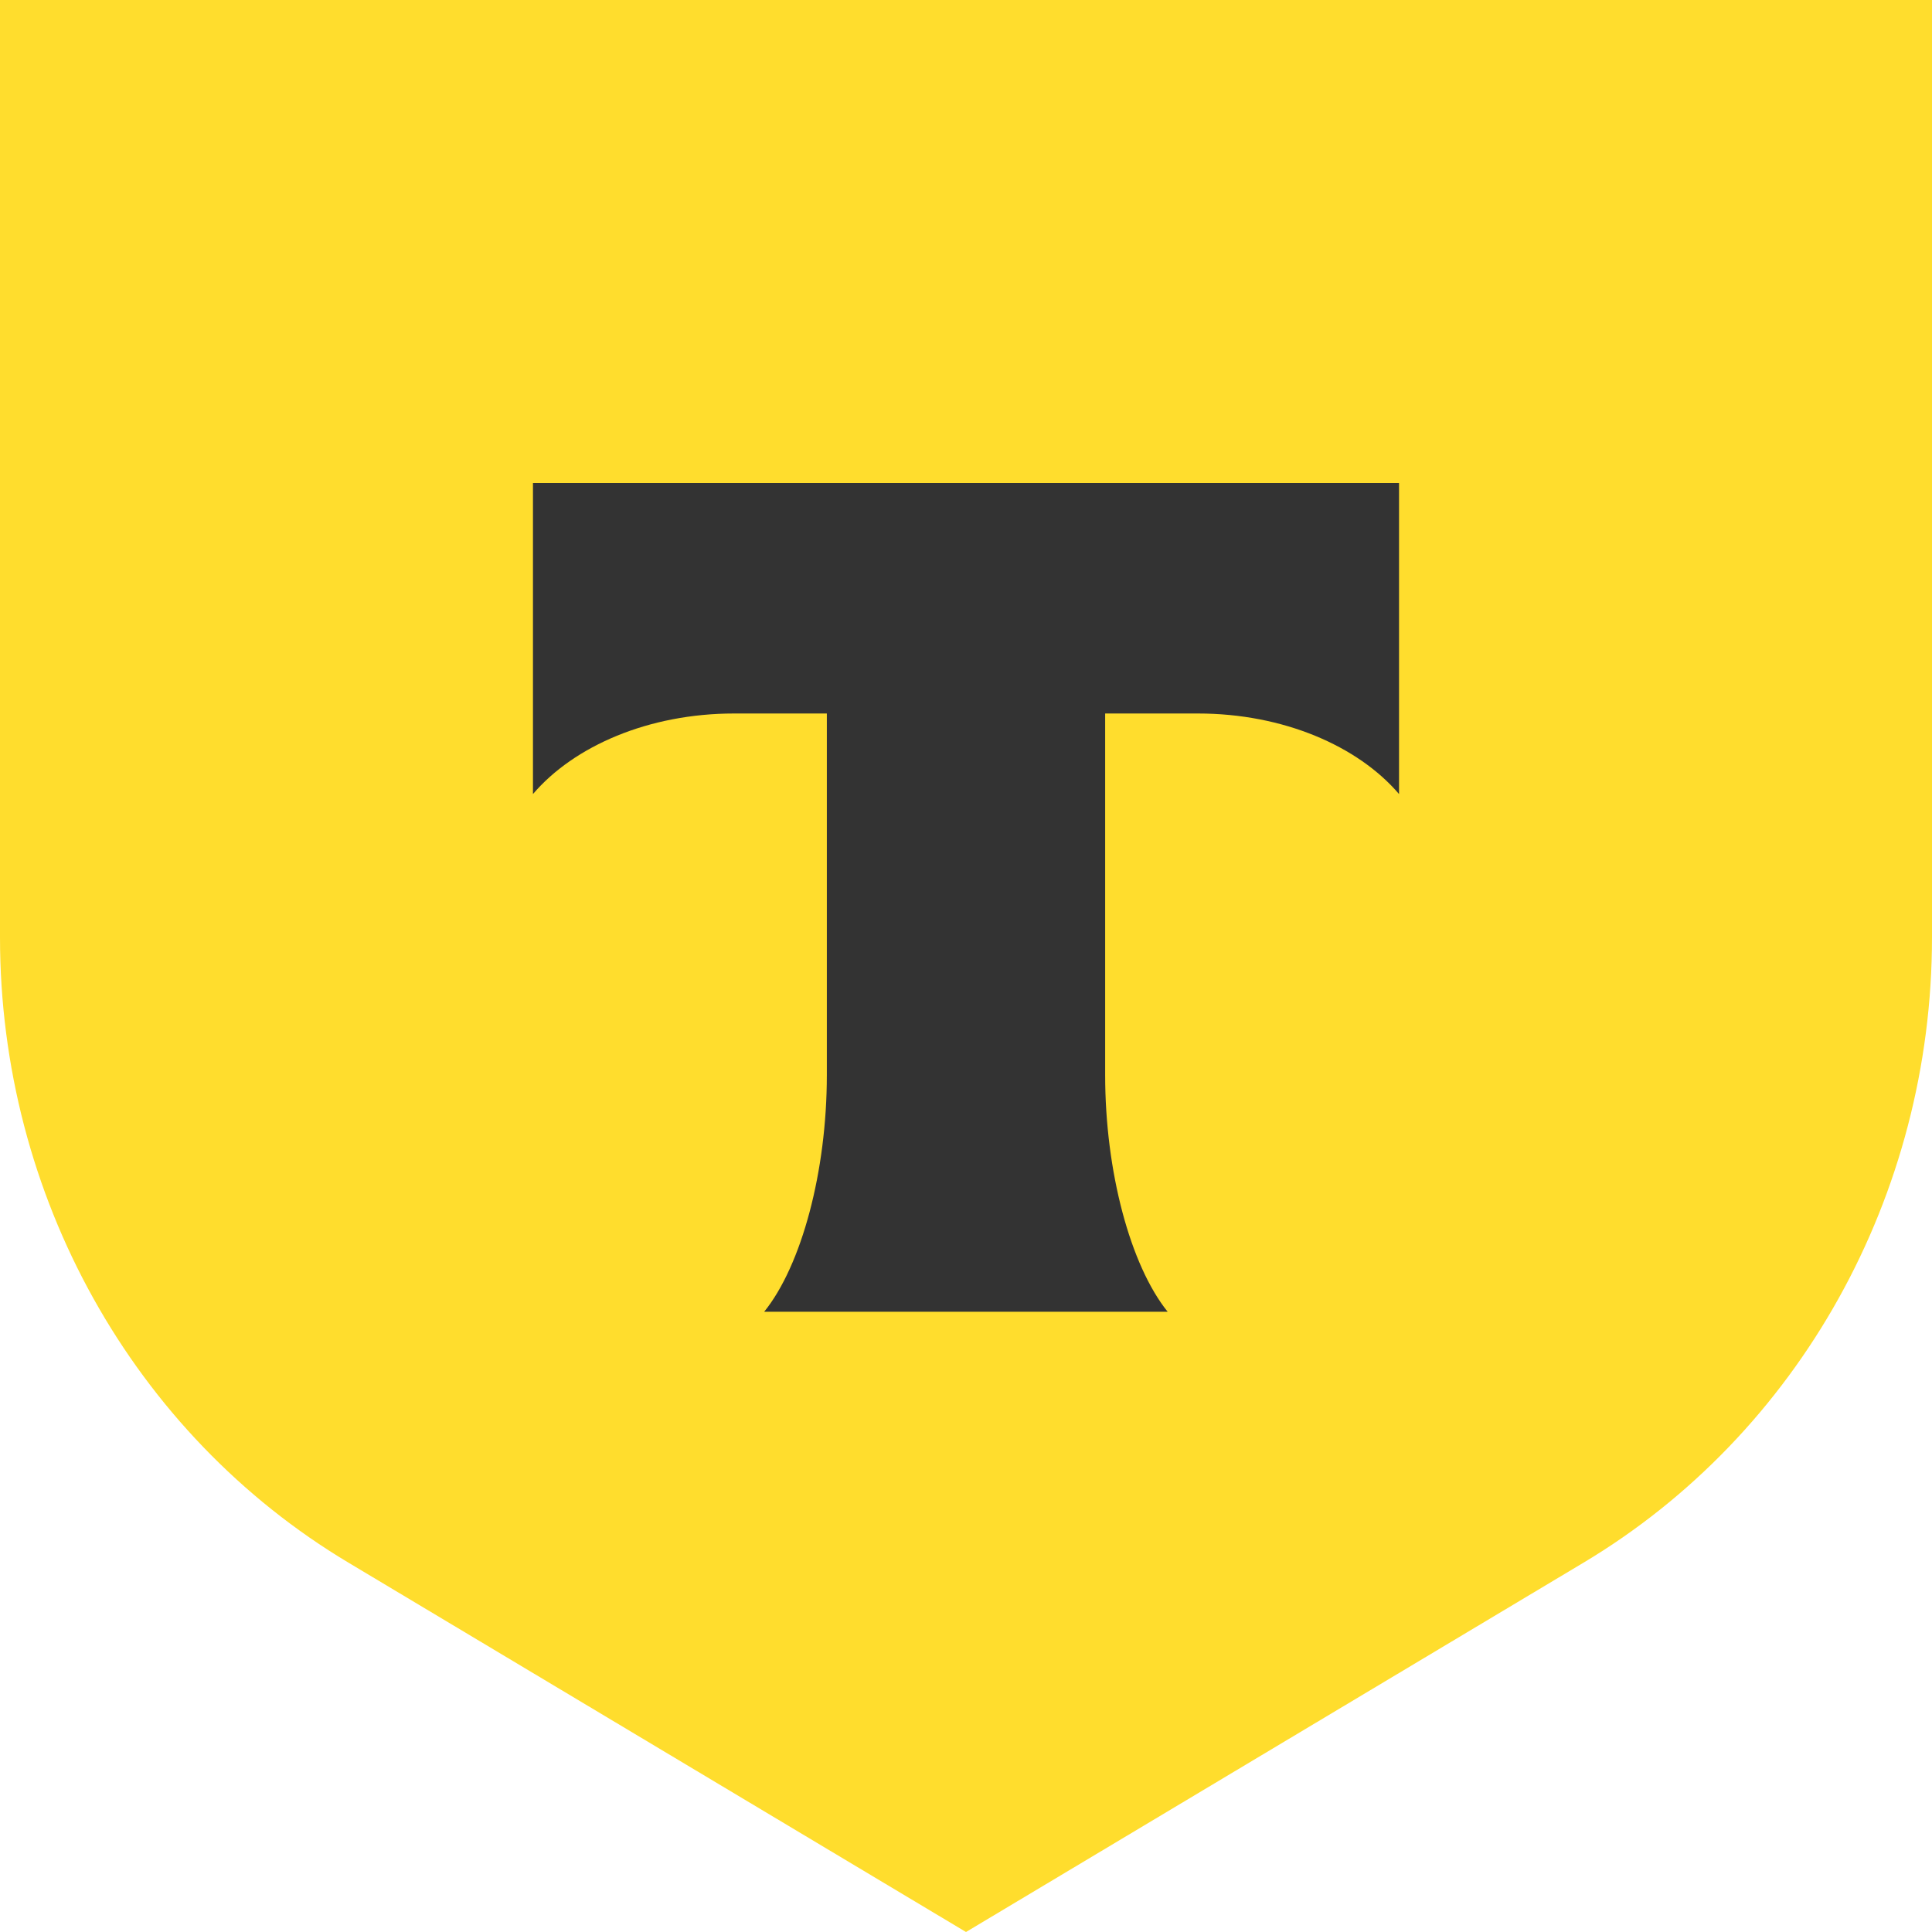
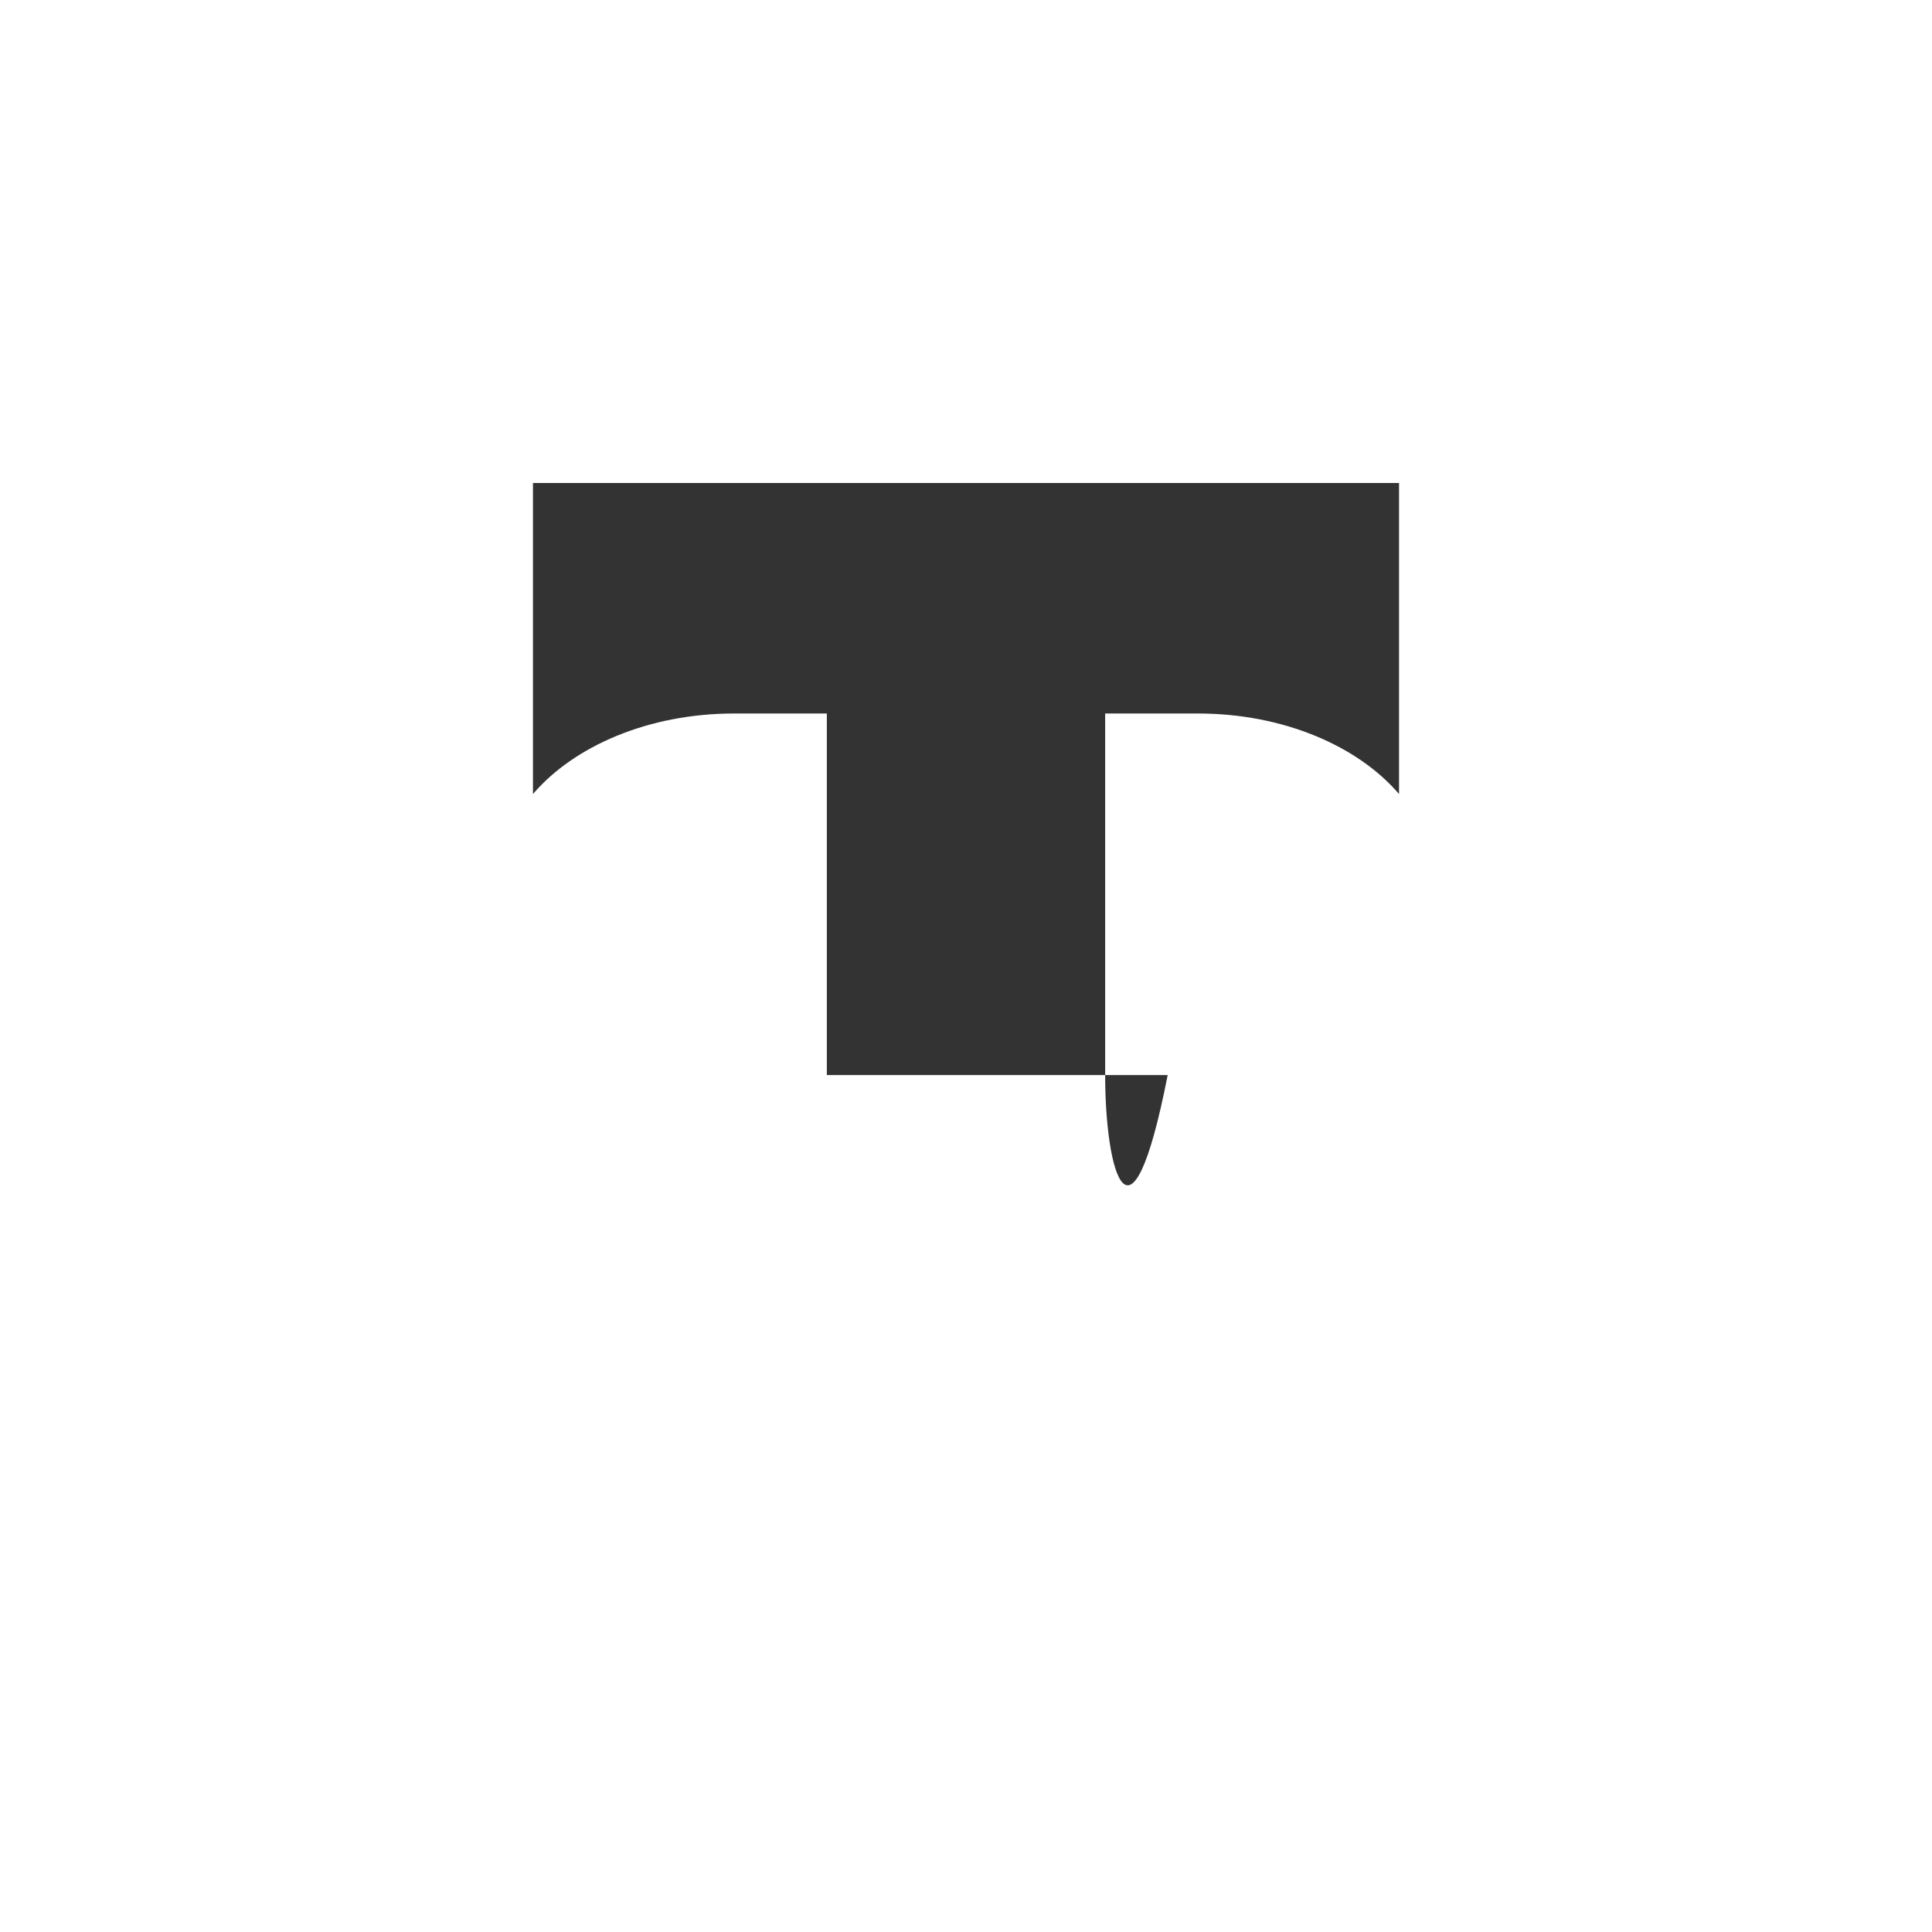
<svg xmlns="http://www.w3.org/2000/svg" width="36" height="36" viewBox="0 0 36 36" fill="none">
-   <path d="M0 0H36V17.466C36 22.273 33.524 26.716 29.505 29.119L18 36L6.495 29.119C2.476 26.716 4.12606e-06 22.273 4.12606e-06 17.466L0 0Z" fill="#FFDD2D" />
-   <path fill-rule="evenodd" clip-rule="evenodd" d="M9.931 9V14.796C10.696 13.901 12.088 13.295 13.678 13.295H15.407V20.032C15.407 21.825 14.937 23.58 14.239 24.443H21.758C21.062 23.579 20.593 21.826 20.593 20.036V13.295H22.322C23.913 13.295 25.304 13.901 26.069 14.796V9H9.931Z" fill="#333333" />
+   <path fill-rule="evenodd" clip-rule="evenodd" d="M9.931 9V14.796C10.696 13.901 12.088 13.295 13.678 13.295H15.407V20.032H21.758C21.062 23.579 20.593 21.826 20.593 20.036V13.295H22.322C23.913 13.295 25.304 13.901 26.069 14.796V9H9.931Z" fill="#333333" />
</svg>